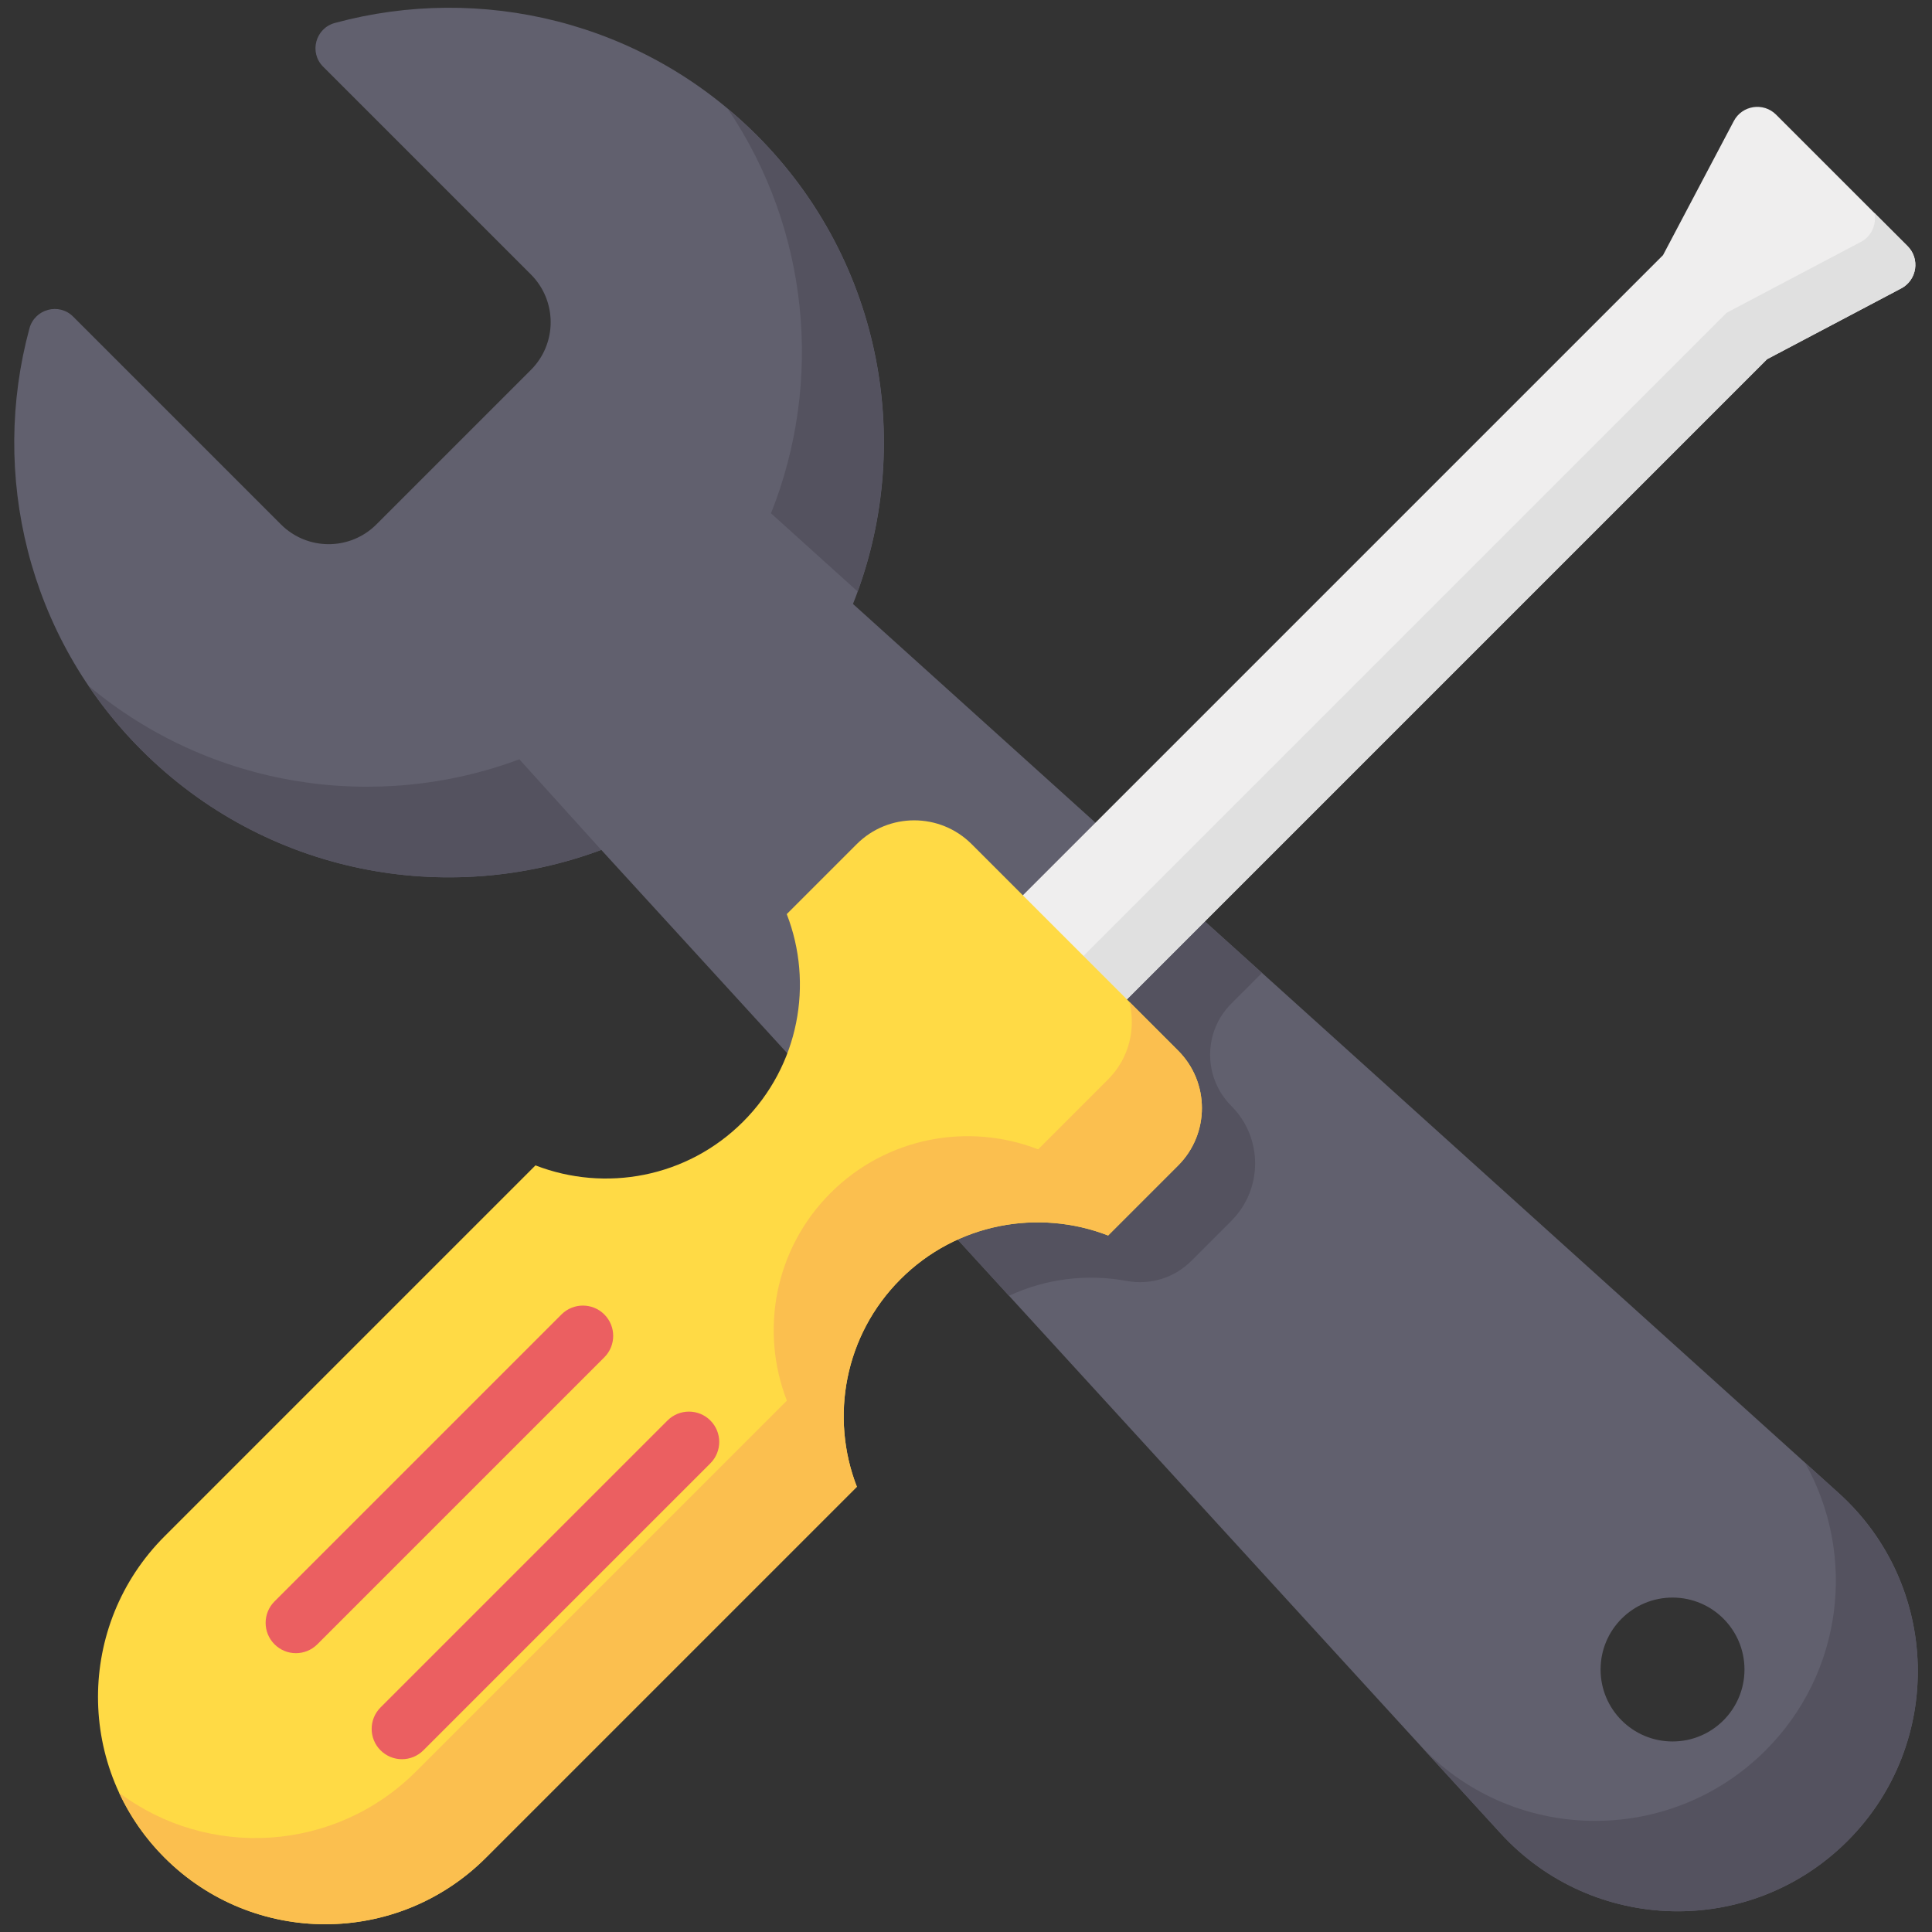
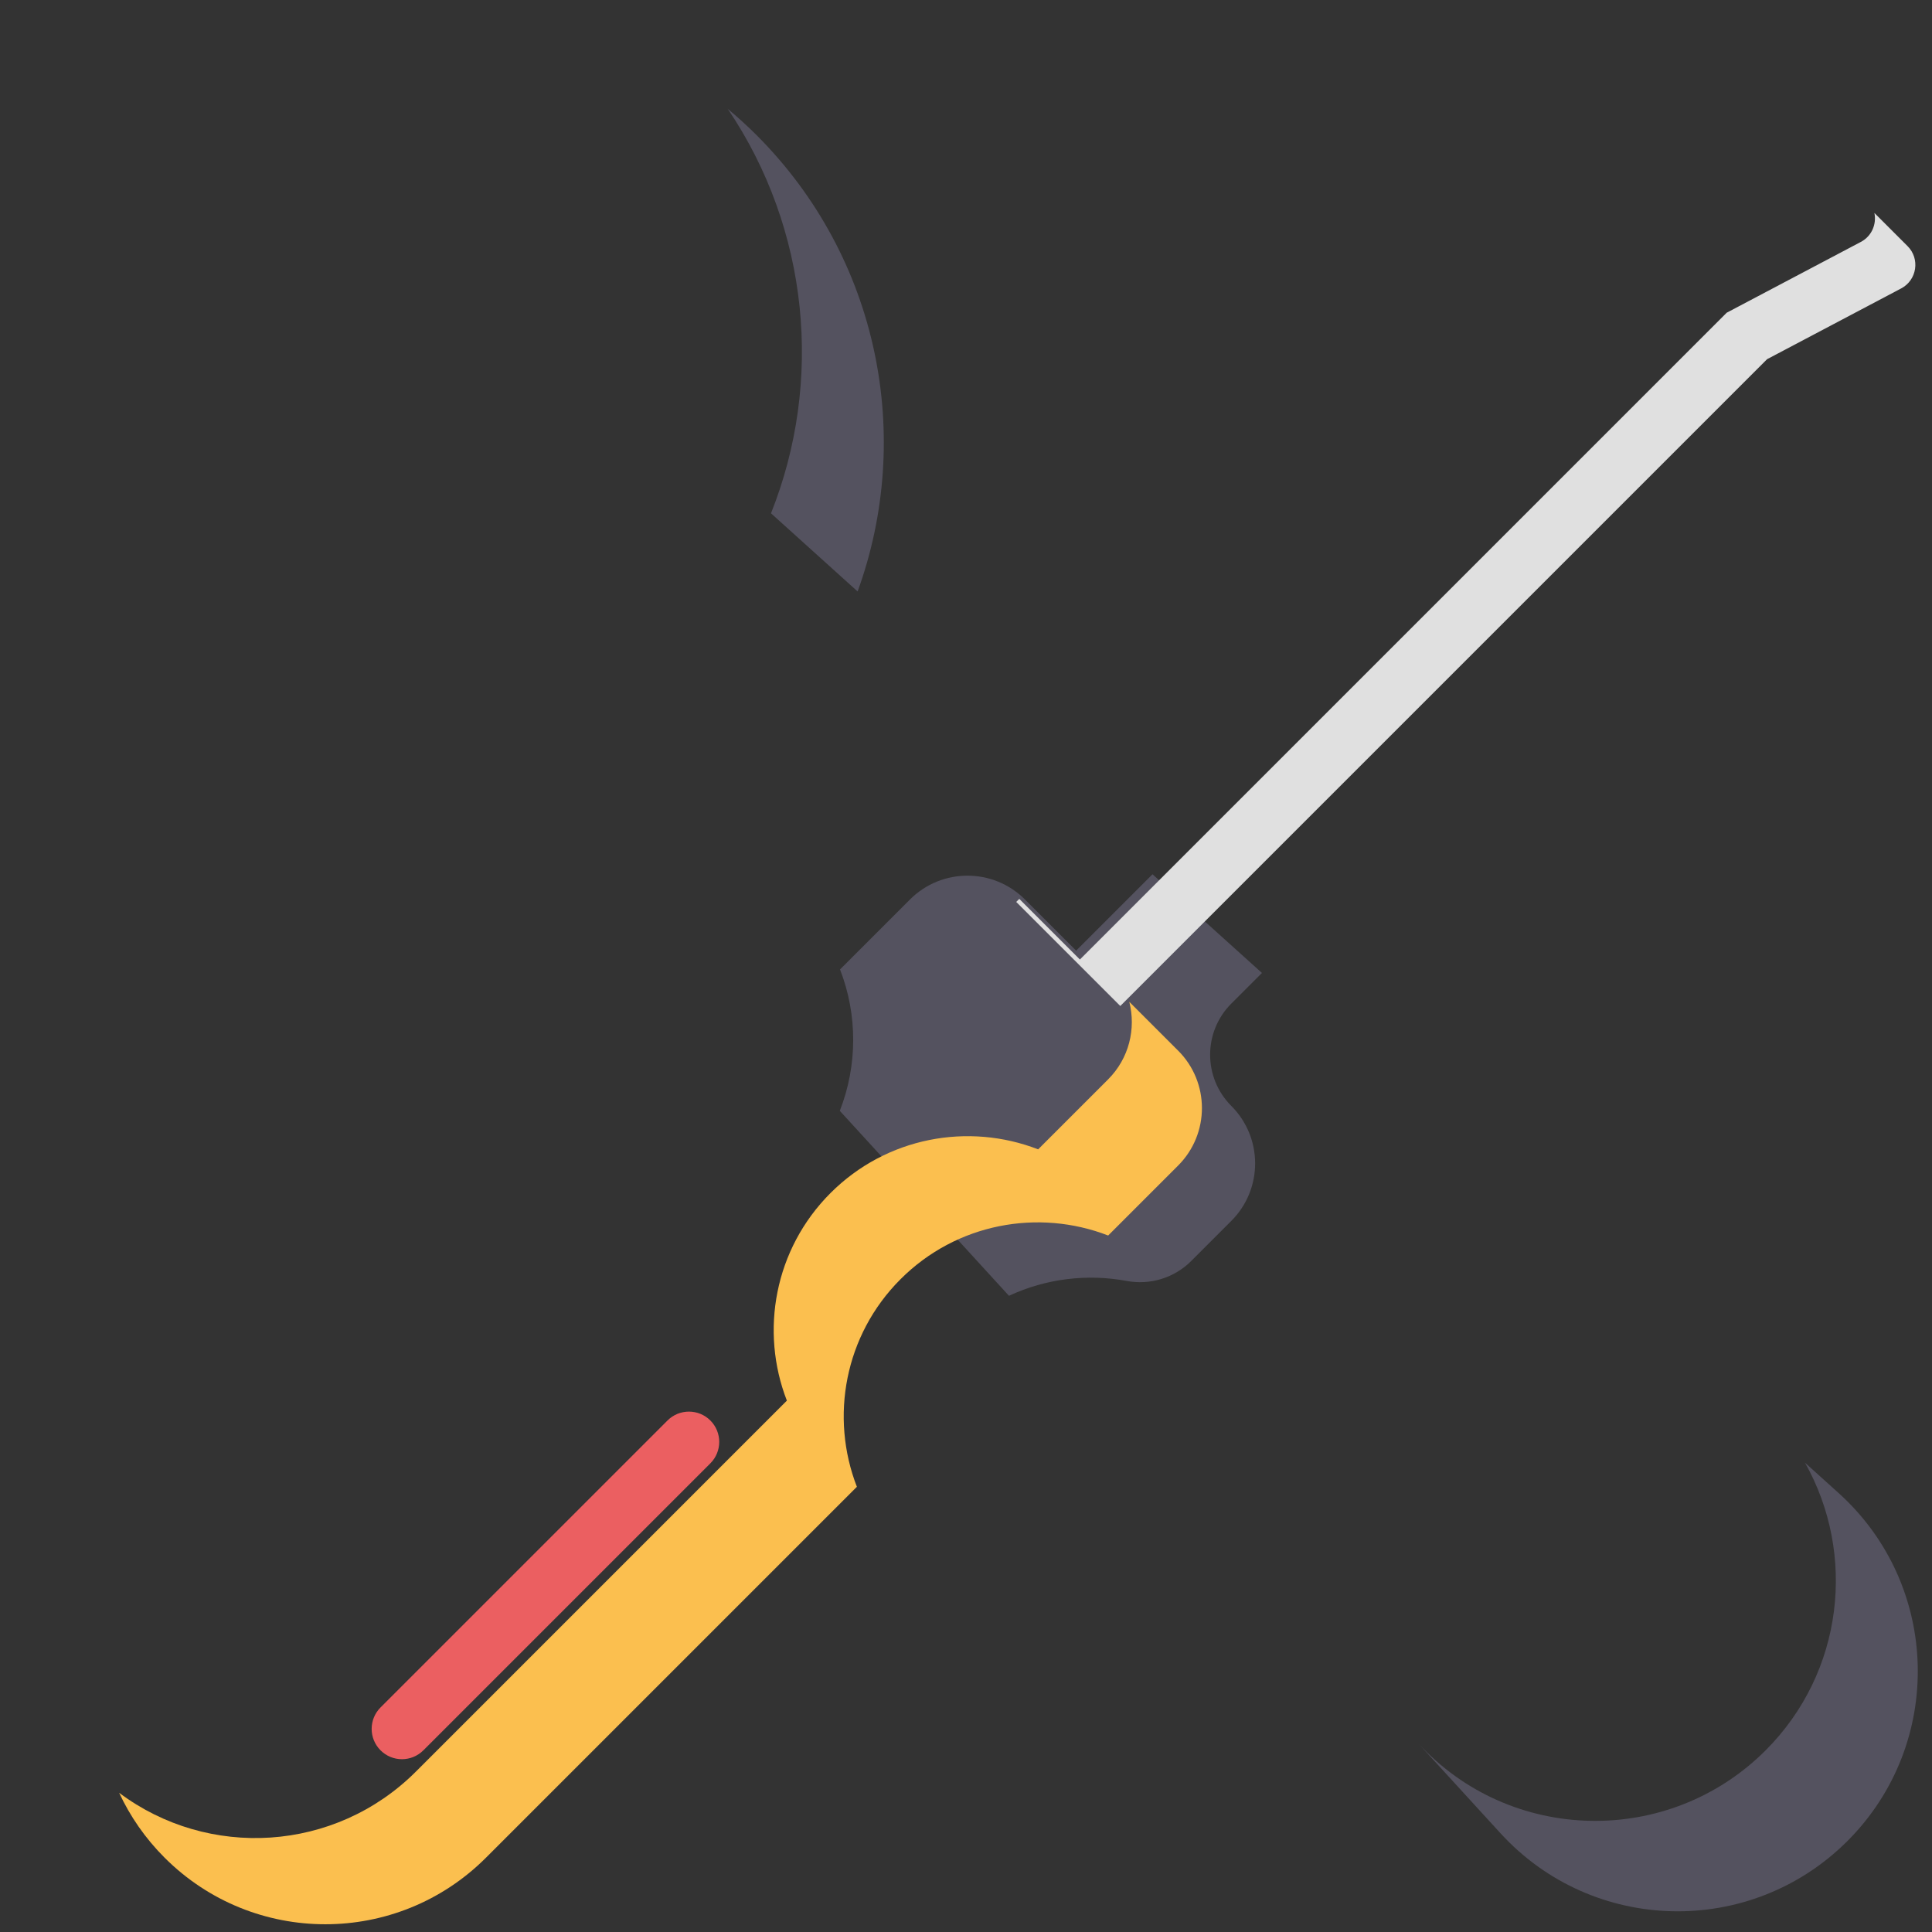
<svg xmlns="http://www.w3.org/2000/svg" id="Werkzeug" viewBox="0 0 500 500">
  <rect x="0" y="0" width="500" height="500" fill="#333333" stroke="none" />
  <defs>
    <style>      .cls-1 {        fill: #efeeee;      }      .cls-2 {        fill: #eb5f61;      }      .cls-3 {        fill: #61606e;      }      .cls-4 {        fill: #fbbf4f;      }      .cls-5 {        fill: #ffda45;      }      .cls-6 {        fill: #54525f;      }      .cls-7 {        fill: #e0e0e0;      }    </style>
  </defs>
-   <path class="cls-3" d="M83.62,17.25l53.77,53.77c6.83,6.83,6.83,17.9,0,24.72l-39.97,39.97c-6.83,6.83-17.9,6.83-24.72,0l-53.77-53.77c-3.68-3.68-9.95-1.98-11.31,3.05-10.21,37.65-.55,79.56,29.01,109.12,32.17,32.17,78.96,40.76,118.98,25.84l232.72,254.48c23.9,26.13,64.76,27.04,89.8,2.01h0c25.16-25.16,24.1-66.26-2.32-90.08l-255.06-230.06c16.17-40.52,7.86-88.54-24.94-121.35C166.23,5.39,124.32-4.27,86.67,5.94c-5.03,1.36-6.73,7.63-3.05,11.31ZM451.47,432.07c0,10.28-8.33,18.62-18.62,18.62s-18.62-8.33-18.62-18.62,8.33-18.62,18.62-18.62c10.28,0,18.62,8.33,18.62,18.62Z" />
  <g>
    <path class="cls-6" d="M199.54,132.85l22.41,20.22c14.48-39.82,5.77-86.18-26.17-118.12-2.4-2.4-4.89-4.65-7.44-6.78,21.07,31.18,24.79,70.59,11.19,104.68Z" />
    <path class="cls-6" d="M366.96,451.08l21.36,23.36c23.9,26.13,64.76,27.04,89.8,2.01h0c25.16-25.16,24.1-66.26-2.32-90.08l-8.67-7.82c13.3,23.59,10.06,54.19-10.2,74.45h0c-25.04,25.04-66.08,24.21-89.97-1.92" />
-     <path class="cls-6" d="M155.6,219.96l-21.19-23.45c-37.03,13.81-79.85,7.47-111.53-19.05,3.97,5.87,8.54,11.46,13.74,16.66,32.17,32.17,78.96,40.76,118.98,25.84" />
    <path class="cls-6" d="M298.28,226.25l-19.78,19.78-13.25-13.25c-8.21-8.21-21.53-8.21-29.74,0l-18.11,18.11c4.56,11.74,4.54,24.86-.06,36.59l43.78,47.87c9.57-4.46,20.26-5.74,30.47-3.84,6.08,1.13,12.32-.79,16.69-5.16l10.39-10.39c8.21-8.21,8.21-21.52,0-29.74h0c-7.32-7.32-7.32-19.19,0-26.5l7.92-7.92-28.32-25.54Z" />
  </g>
-   <path class="cls-1" d="M493.68,63.7l-34.03-34.03c-3.27-3.27-8.78-2.44-10.94,1.65l-18.32,34.71-167.39,167.39,26.93,26.93,167.39-167.39,34.71-18.32c4.09-2.16,4.93-7.67,1.65-10.94Z" />
  <path class="cls-7" d="M493.68,63.7l-8.59-8.59c.6,2.87-.66,6-3.51,7.5l-34.71,18.32-167.39,167.39-15.69-15.69-.79.79,26.93,26.93,167.39-167.39,34.71-18.32c4.09-2.16,4.92-7.67,1.65-10.94Z" />
-   <path class="cls-5" d="M233.05,331.04c14.53-14.53,35.73-18.28,53.73-11.3l18.11-18.11c8.21-8.21,8.21-21.53,0-29.74l-53.43-53.43c-8.21-8.21-21.53-8.21-29.74,0l-18.11,18.11c6.99,18,3.23,39.2-11.3,53.73-14.53,14.53-35.73,18.28-53.73,11.3l-95.99,95.99c-22.97,22.97-22.97,60.2,0,83.17h0c22.97,22.97,60.2,22.97,83.17,0l95.99-95.99c-6.99-18-3.23-39.2,11.3-53.73Z" />
  <path class="cls-4" d="M304.89,271.9l-12.63-12.63c1.77,6.95-.04,14.63-5.48,20.07l-18.11,18.11c-18-6.99-39.2-3.23-53.73,11.3-14.53,14.53-18.29,35.74-11.3,53.73l-95.99,95.99c-20.95,20.95-53.78,22.78-76.82,5.5,2.83,6.08,6.75,11.78,11.77,16.8,22.97,22.97,60.2,22.97,83.17,0l95.99-95.99c-6.99-18-3.23-39.2,11.3-53.73,14.53-14.53,35.73-18.28,53.73-11.3l18.11-18.11c8.21-8.21,8.21-21.53,0-29.74Z" />
  <g>
-     <path class="cls-2" d="M76.58,427.84c-2.01,0-4.01-.77-5.54-2.3-3.06-3.06-3.06-8.03,0-11.09l74.27-74.27c3.06-3.06,8.03-3.06,11.09,0,3.06,3.06,3.06,8.03,0,11.09l-74.27,74.27c-1.53,1.53-3.54,2.3-5.54,2.3Z" />
    <path class="cls-2" d="M104.02,455.28c-2.01,0-4.01-.77-5.54-2.3-3.06-3.06-3.06-8.03,0-11.09l74.27-74.27c3.06-3.06,8.03-3.06,11.09,0,3.06,3.06,3.06,8.03,0,11.09l-74.27,74.27c-1.53,1.53-3.54,2.3-5.54,2.3Z" />
  </g>
</svg>